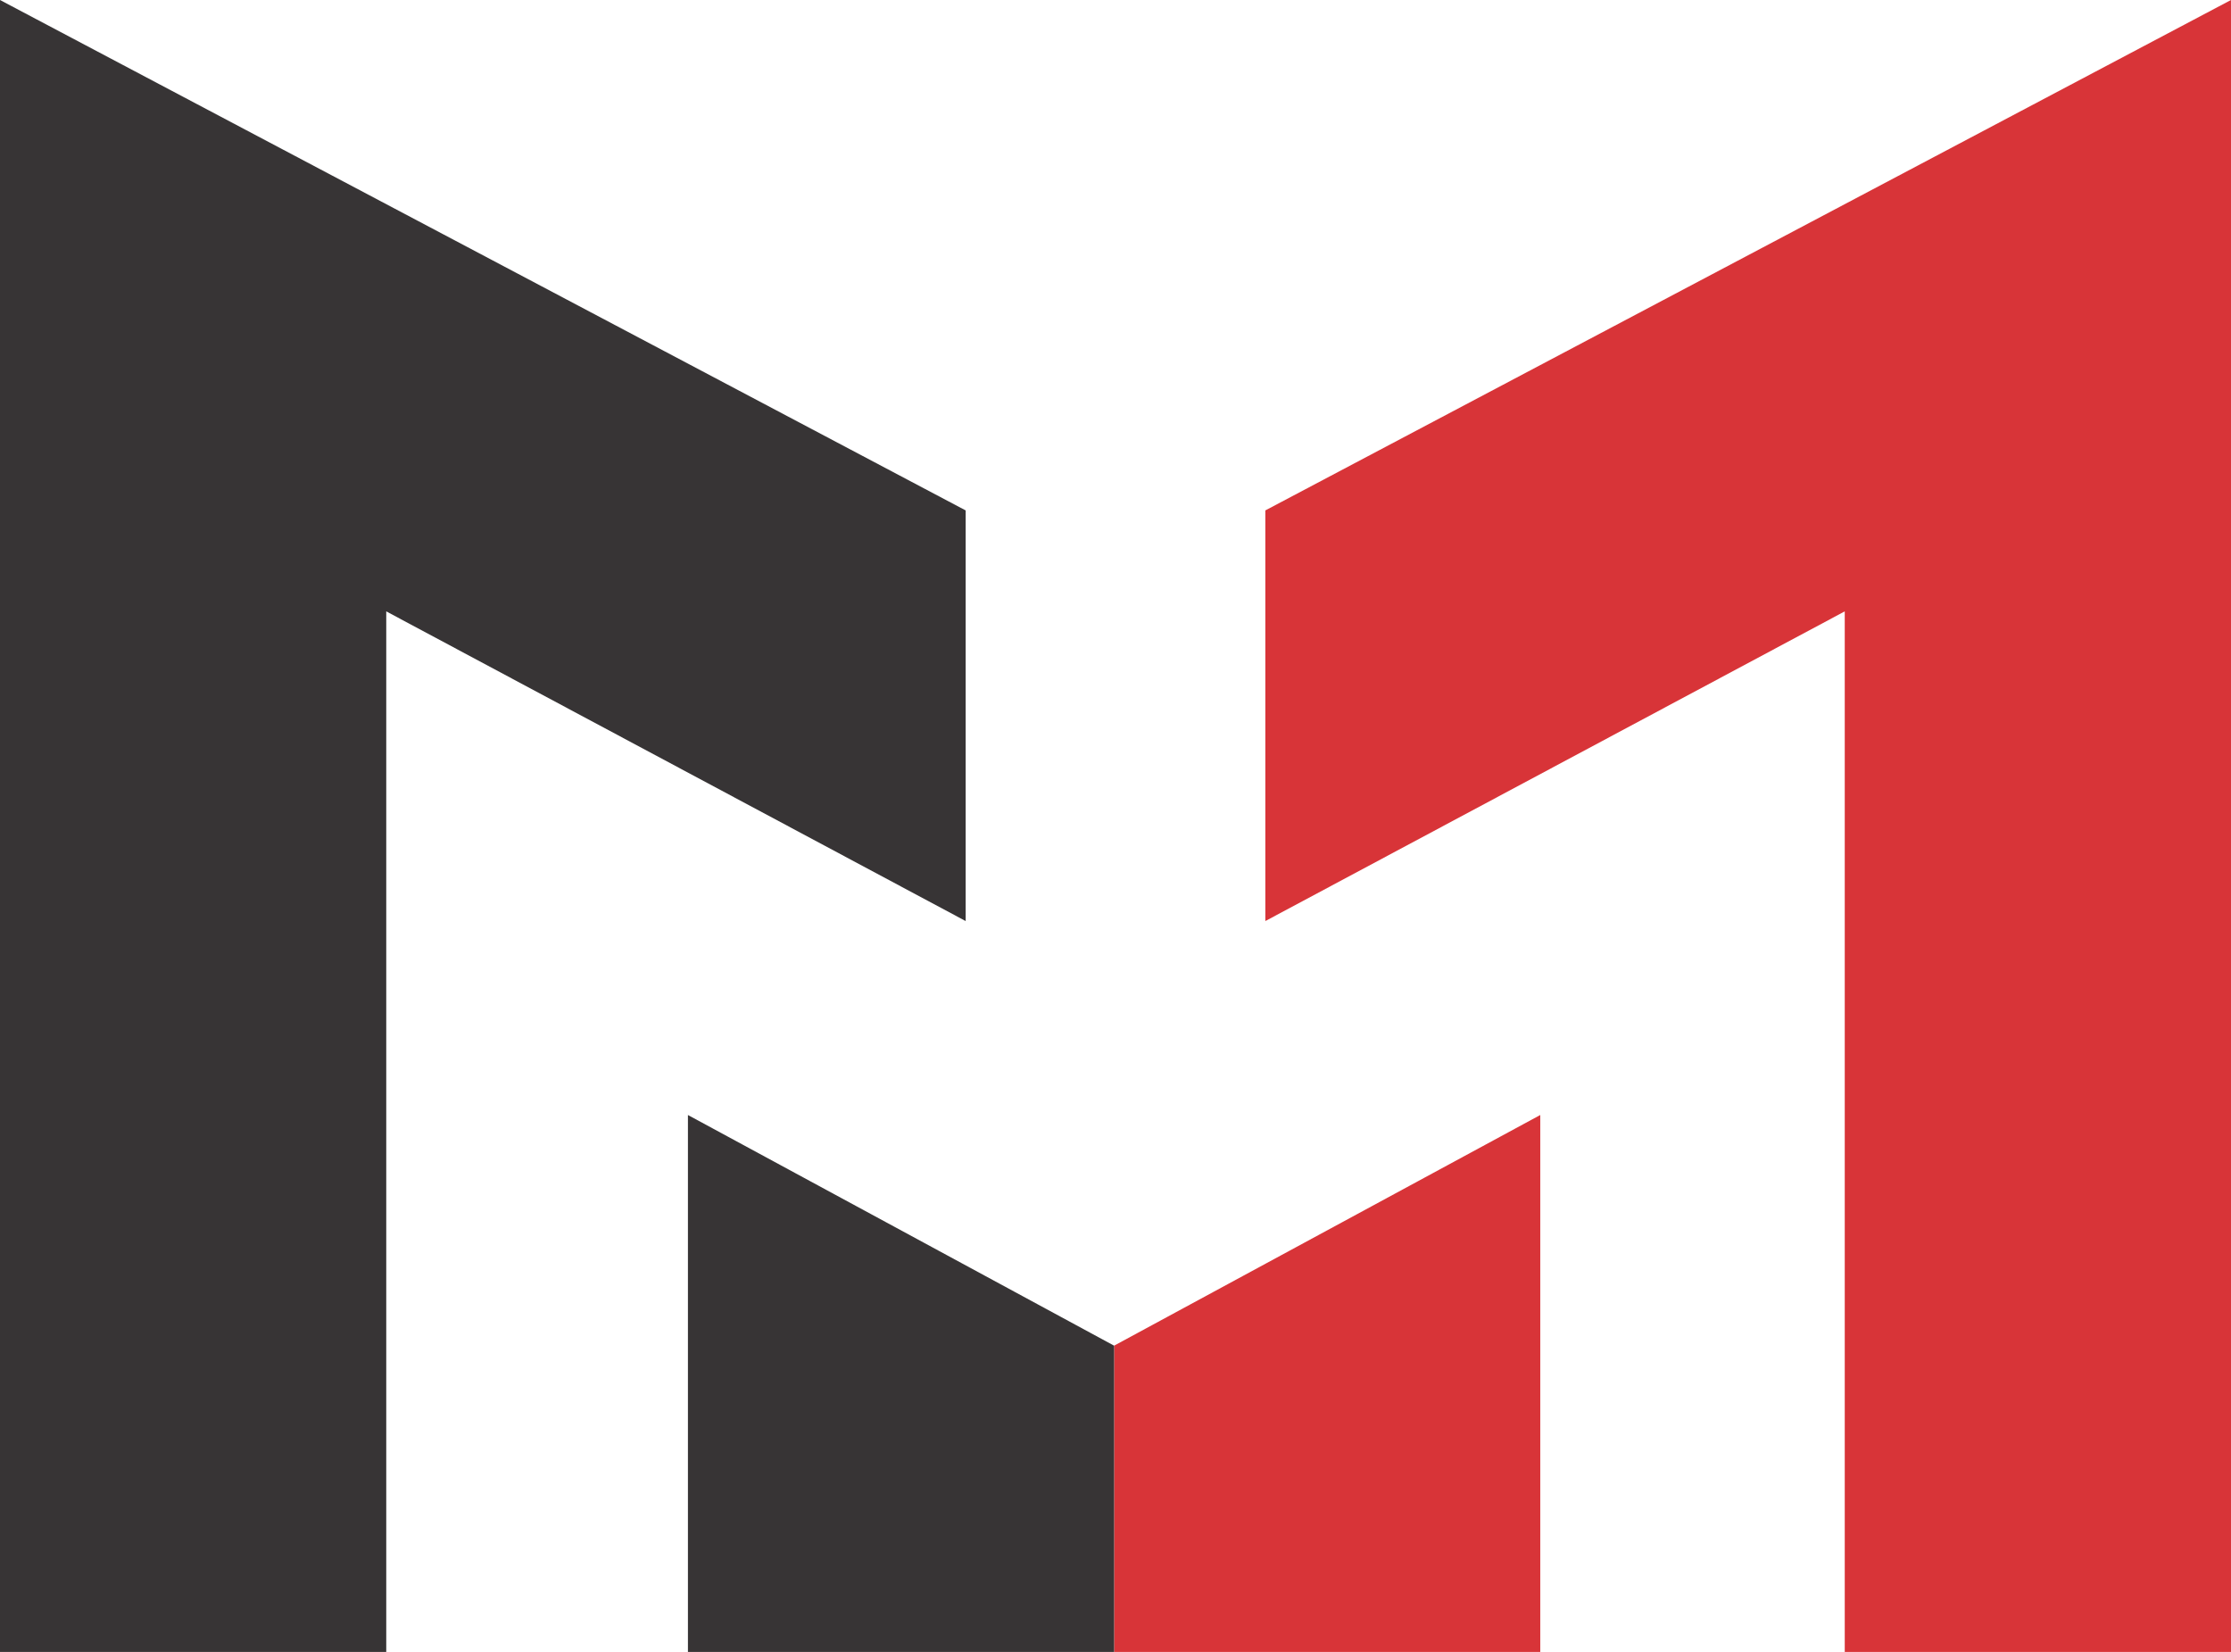
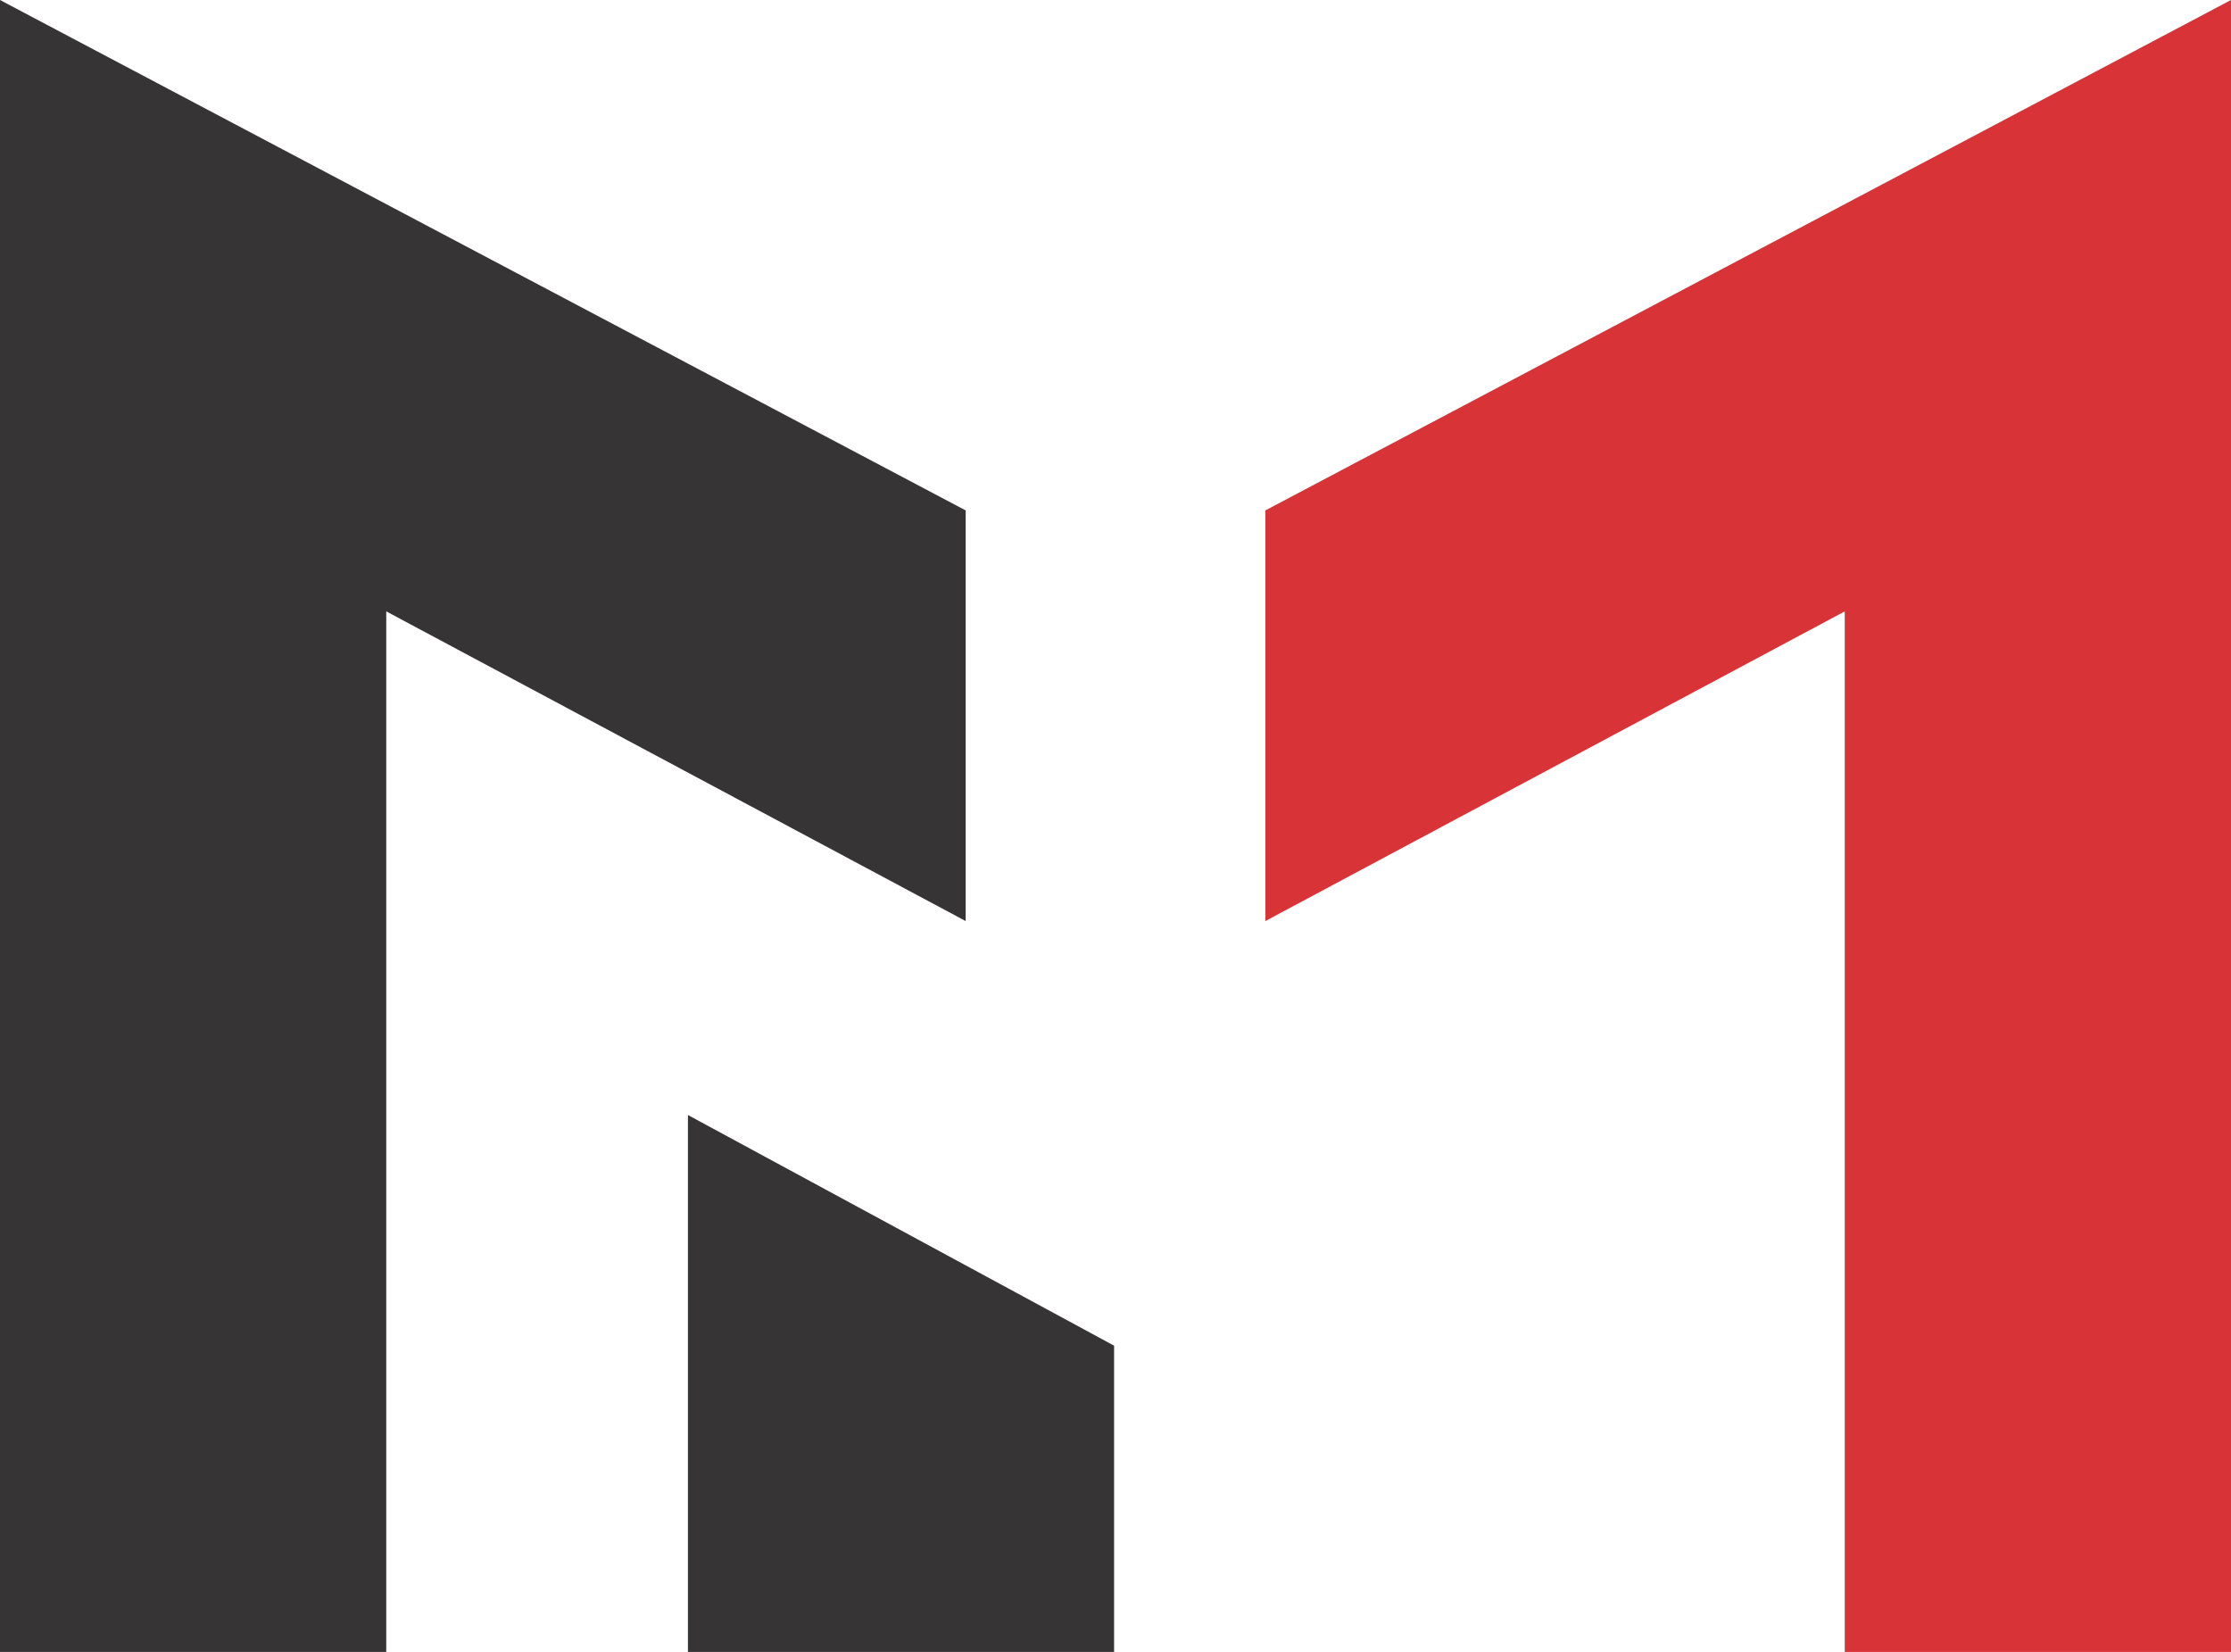
<svg xmlns="http://www.w3.org/2000/svg" id="Camada_1" data-name="Camada 1" viewBox="0 0 1000 740.38">
  <defs>
    <style>      .cls-1 {        fill: #373435;      }      .cls-1, .cls-2 {        stroke-width: 0px;      }      .cls-2 {        fill: #d83438;      }    </style>
  </defs>
  <polygon class="cls-1" points="173.13 740.38 0 740.38 0 0 432.84 228.76 432.84 412.8 173.13 274.01 173.13 740.38" />
  <polygon class="cls-2" points="826.87 740.38 1000 740.38 1000 0 567.16 228.76 567.16 412.8 826.87 274.01 826.87 740.38" />
-   <polygon class="cls-2" points="499.37 603.11 690.39 499.73 690.39 740.38 499.37 740.38 499.37 603.11" />
  <polygon class="cls-1" points="499.37 603.11 499.37 740.38 308.35 740.38 308.35 499.73 499.37 603.11" />
</svg>